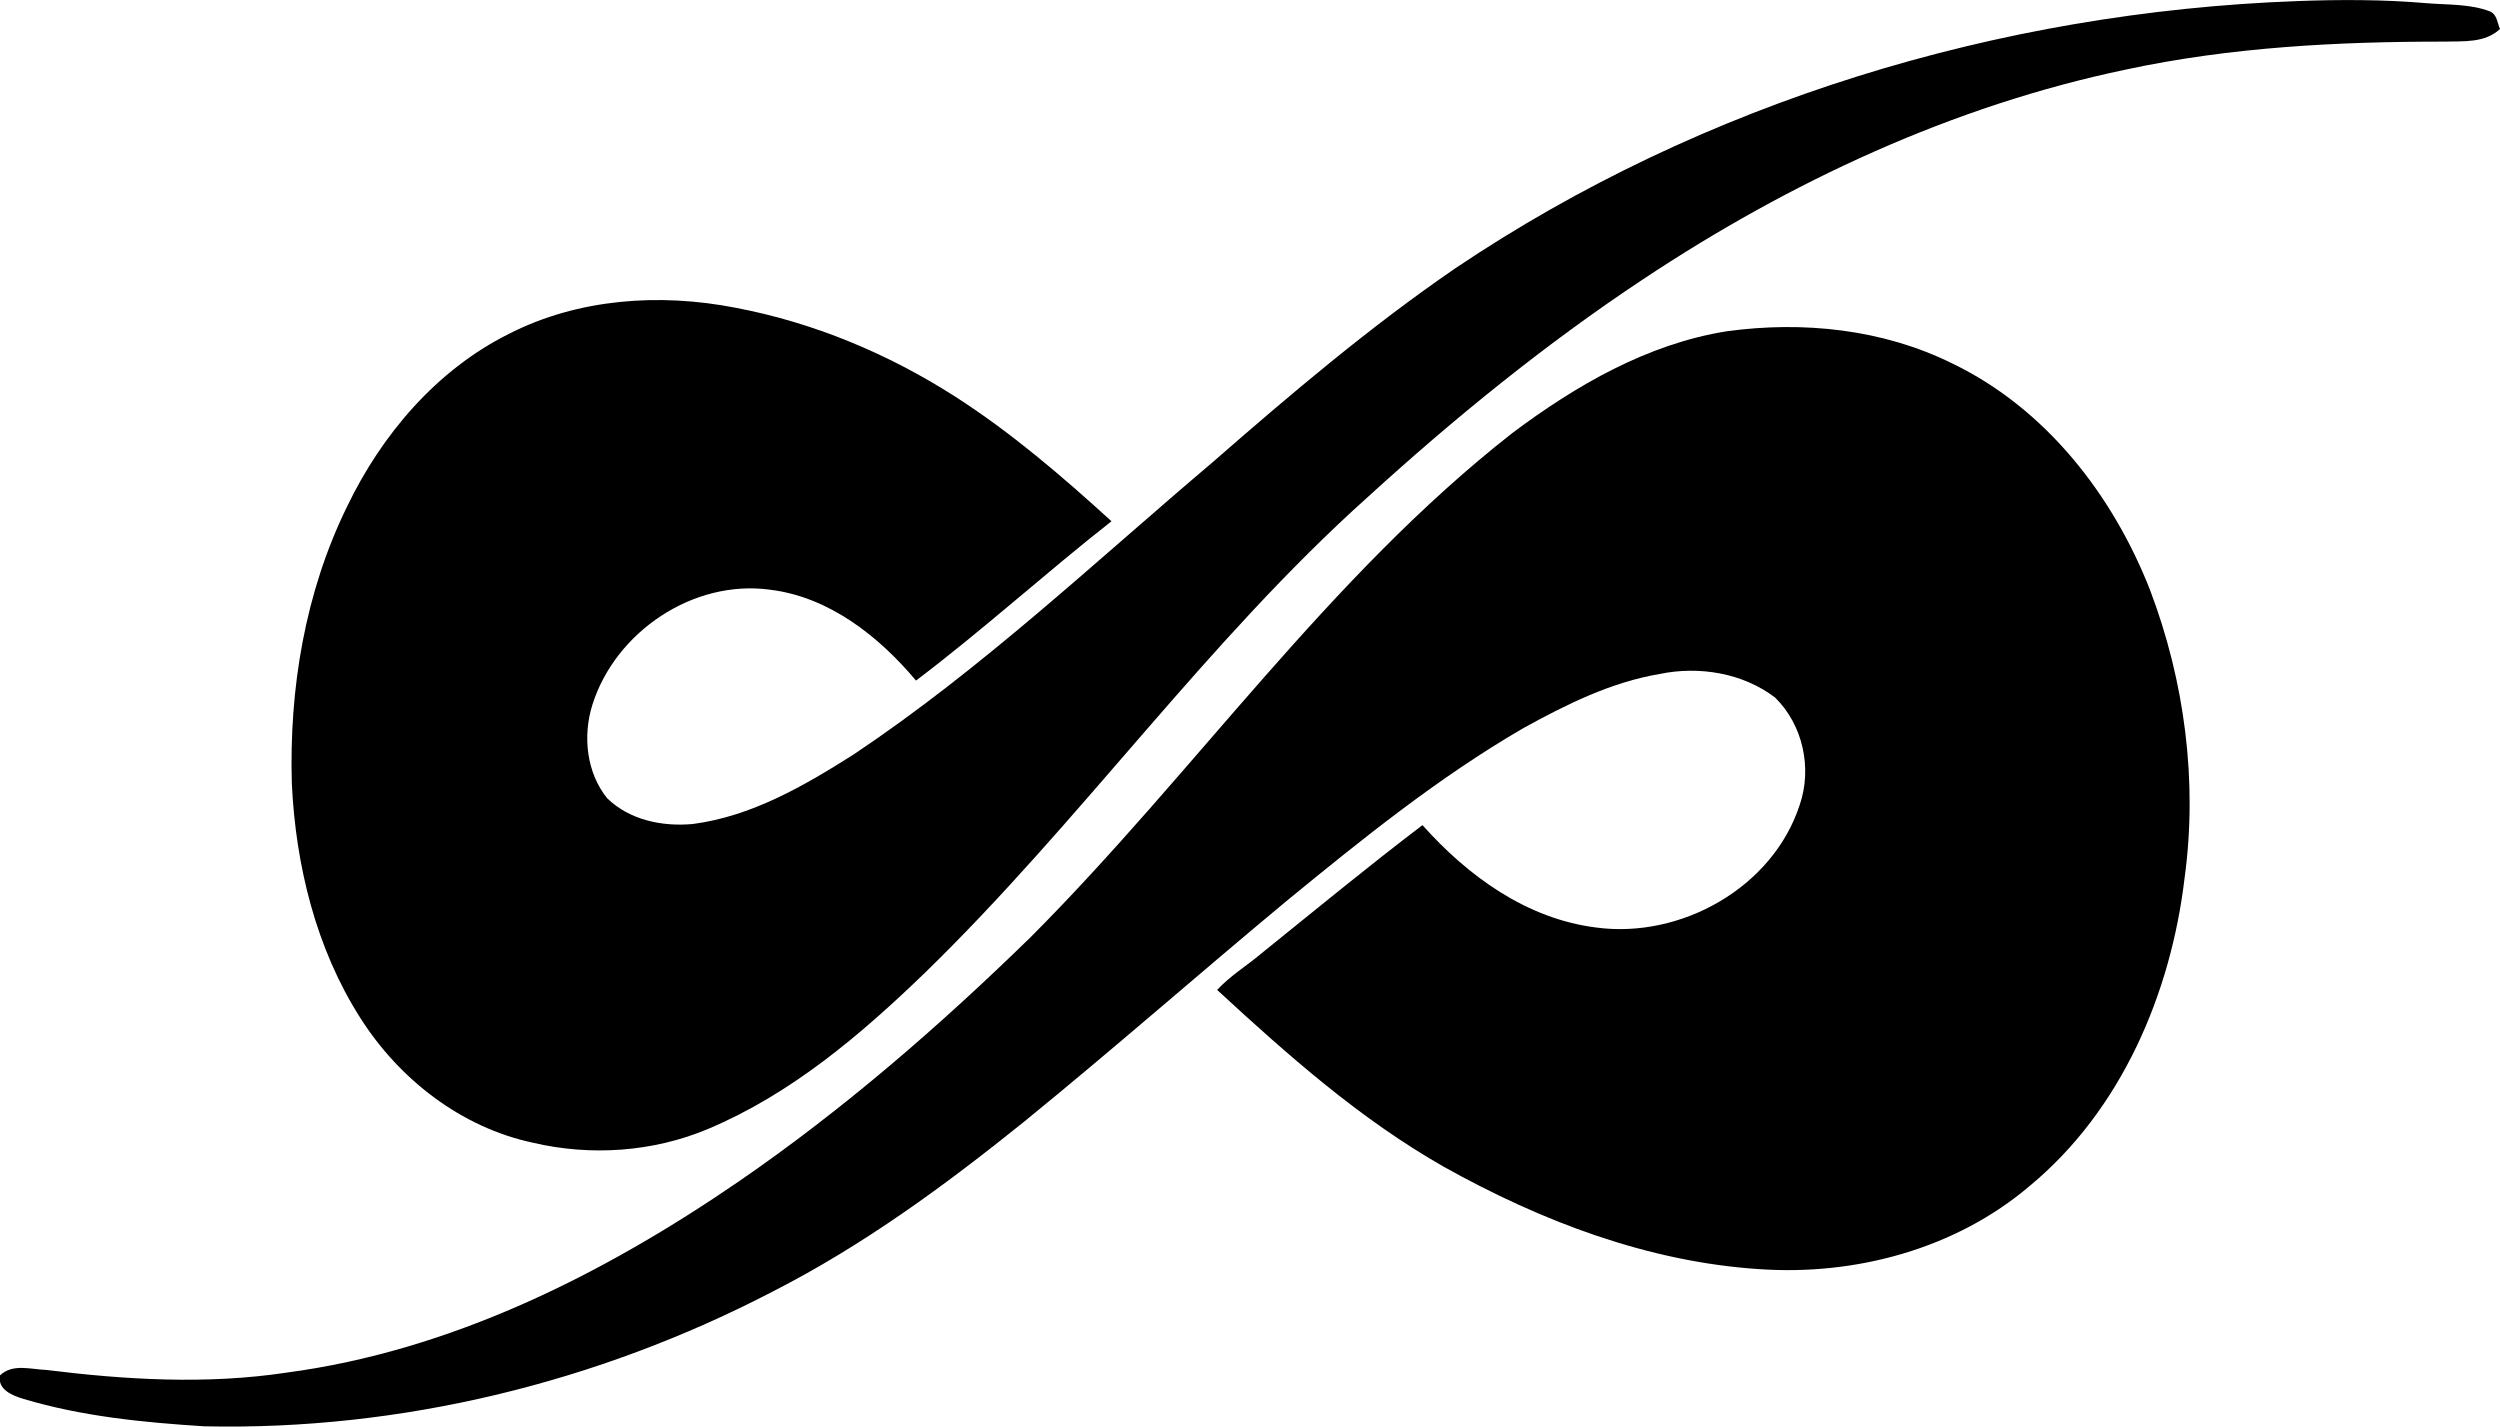
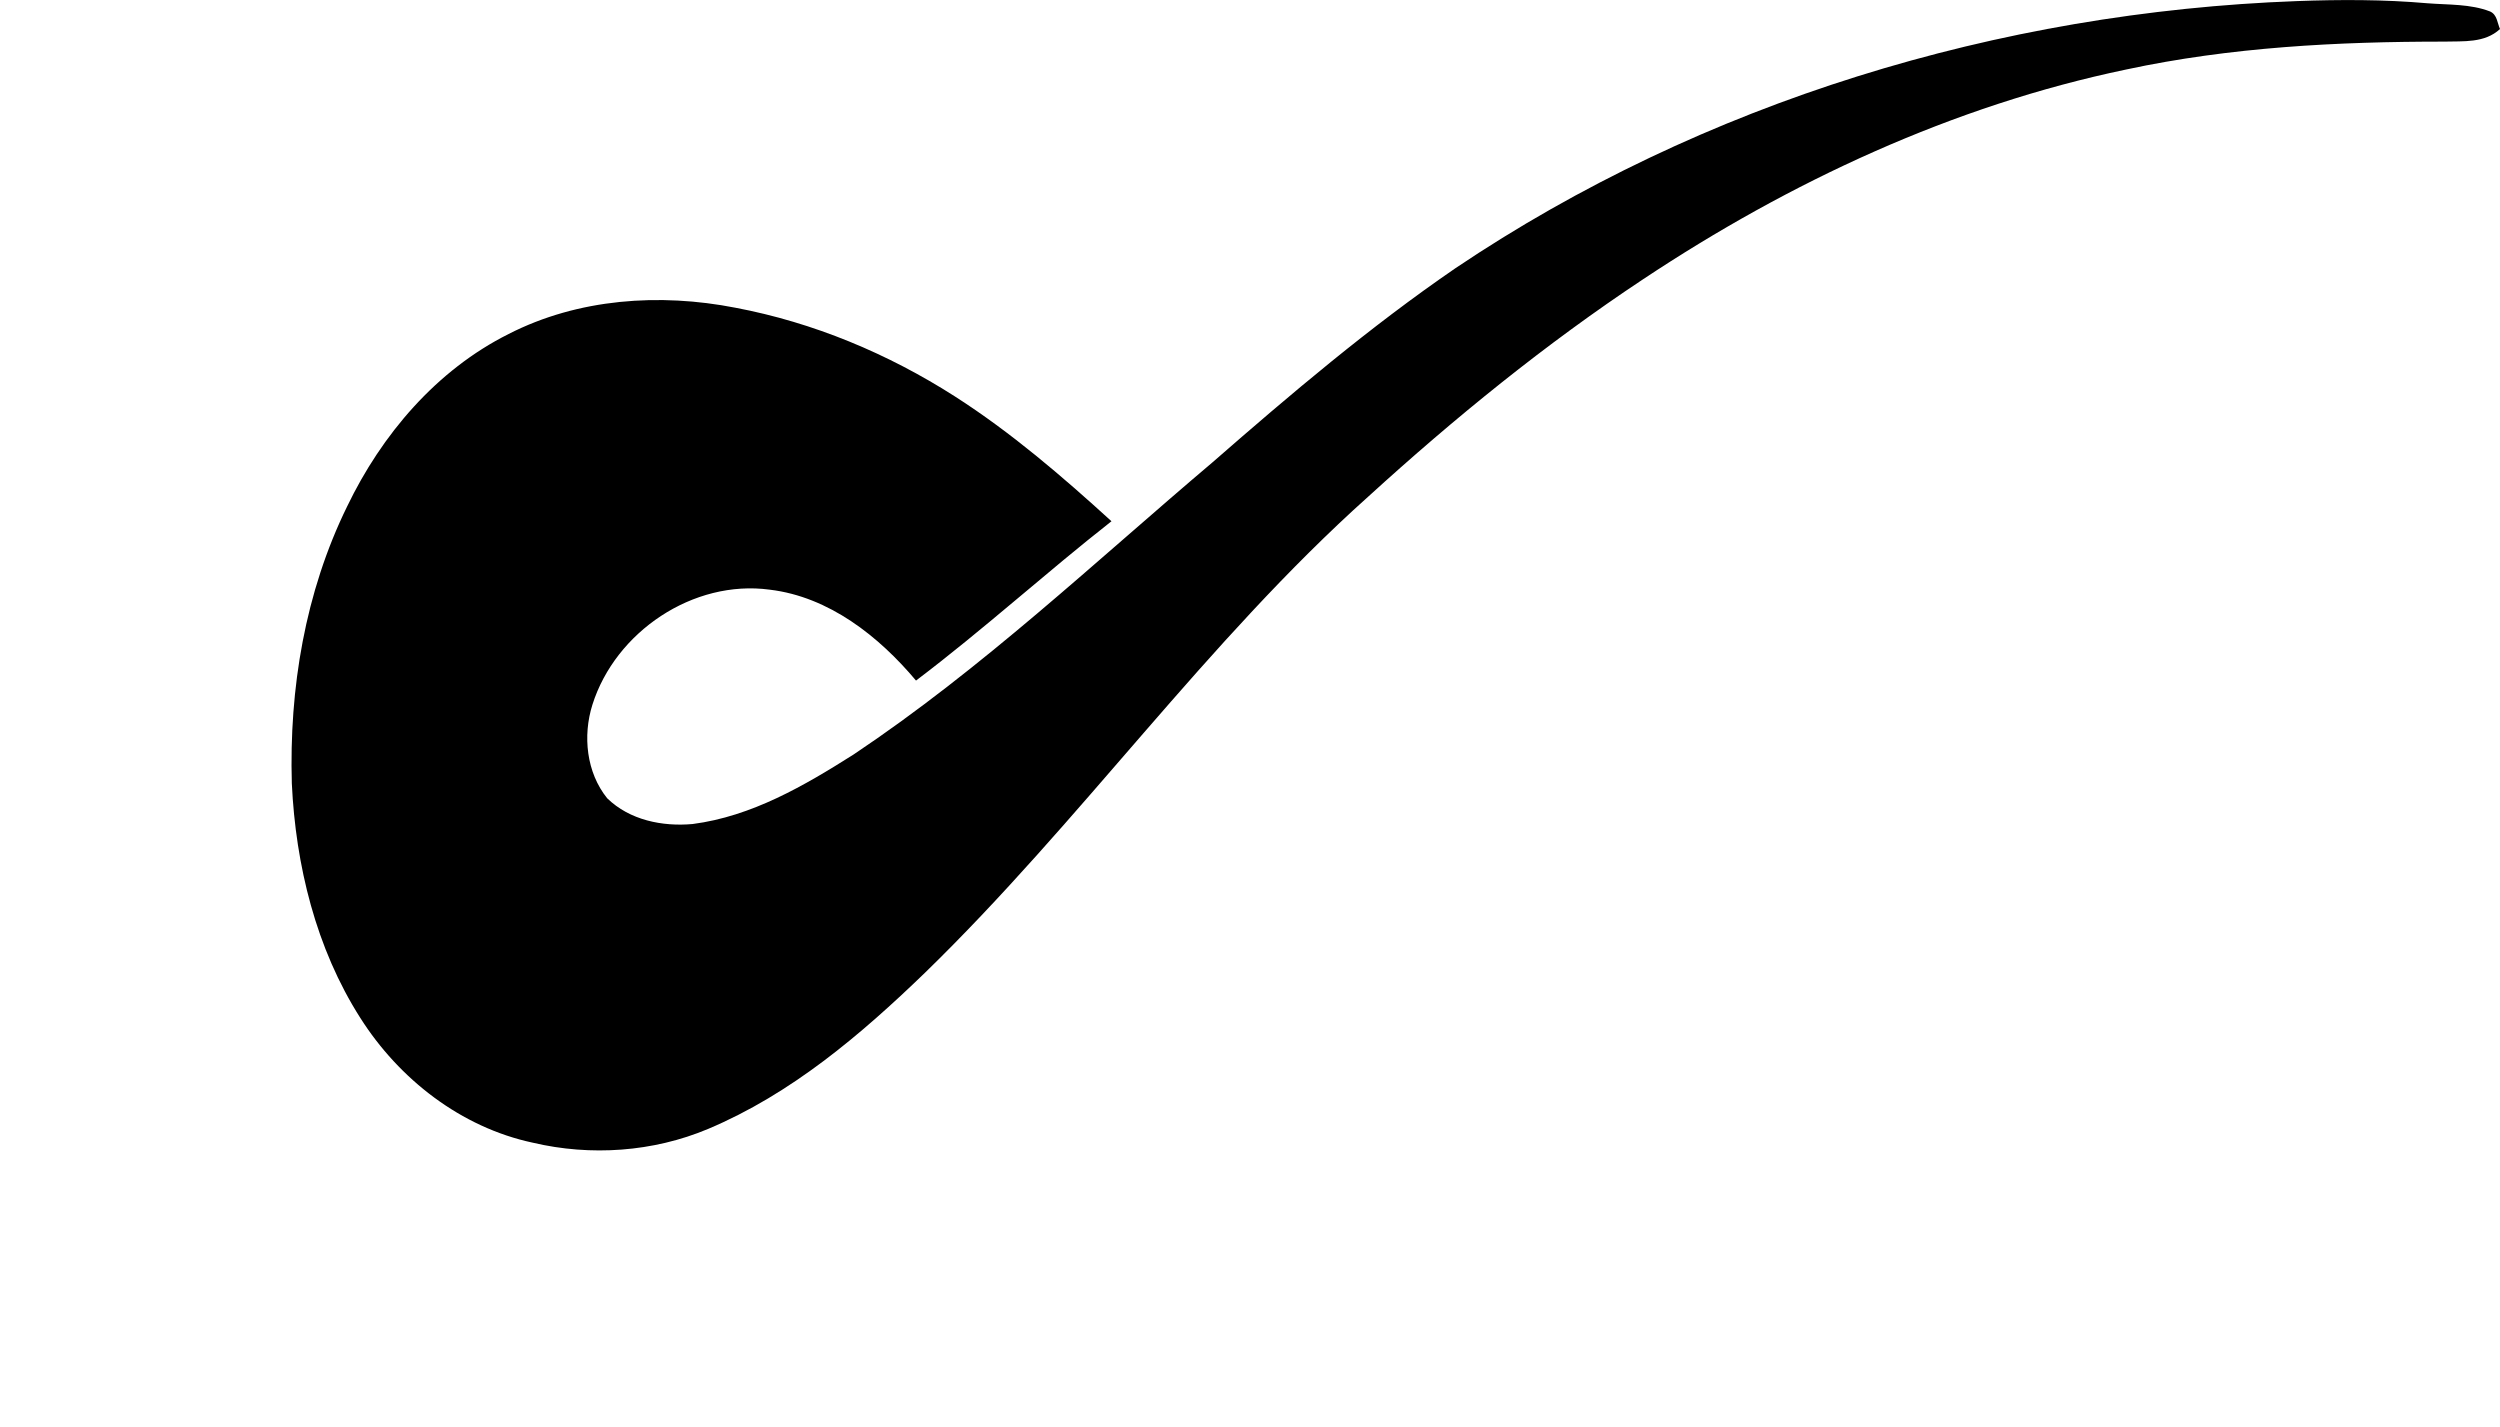
<svg xmlns="http://www.w3.org/2000/svg" version="1.1" id="Layer_1" x="0px" y="0px" viewBox="0.6 239.5 456.6 260.6" style="enable-background:new 0.6 239.5 456.6 260.6;" xml:space="preserve">
  <g id="_x23_000000ff">
</g>
  <g>
    <path d="M266.4,288.5c45.2-30.4,99.4-46.8,153.7-48.8c8-0.3,15.9-0.3,23.9,0.4c3.8,0.3,7.8,0.1,11.4,1.5c1.3,0.6,1.3,2.1,1.8,3.2   c-2.8,2.6-6.7,2.2-10.2,2.3c-19.5,0-39,1-58.1,5.1c-31.6,6.6-61.4,20.5-88.2,38.3c-17.8,11.8-34.4,25.3-50.2,39.7   c-29.6,26.5-52.6,59.4-81,87c-11.7,11.3-24.4,22.1-39.6,28.5c-10,4.2-21.4,5-32,2.5c-13.1-2.8-24.4-11.6-31.5-22.8   c-8.1-12.7-11.8-27.9-12.5-42.8c-0.5-17.3,2.4-34.9,10.1-50.6c6.3-13.1,16.3-24.9,29.5-31.5c12.7-6.5,27.6-7.5,41.4-4.8   c14.3,2.7,27.9,8.4,40.1,16.2c10.3,6.6,19.6,14.6,28.6,22.8c-12.1,9.5-23.4,19.8-35.7,29.1c-6.8-8.1-15.9-15.3-26.7-16.6   c-14-1.9-28.2,7.7-32.4,21c-1.8,5.7-1.1,12.4,2.7,17.1c4.1,4,10.1,5.2,15.6,4.7c10.8-1.4,20.4-7,29.4-12.7   c23.5-15.7,44.1-35.2,65.6-53.4C236.3,311.5,250.8,299.2,266.4,288.5z" />
-     <path d="M316,300c13.9-1.9,28.5-0.4,41.2,5.9c17,8.2,29.3,24,36.1,41.4c6.3,16.6,8.7,34.9,6.3,52.5c-2.5,21.2-11.6,42.5-28.3,56.3   c-13.5,11.5-31.8,16.4-49.3,15.2c-20.4-1.3-40-8.8-57.7-18.7c-15.3-8.7-28.5-20.4-41.4-32.3c2.4-2.6,5.4-4.4,8-6.6   c9.8-7.9,19.5-15.9,29.5-23.5c8.3,9.3,19,17.1,31.7,18.7c15.5,2.1,32.3-7.3,37.2-22.4c2.3-6.7,0.6-14.6-4.5-19.6   c-5.9-4.5-13.9-5.8-21.1-4.3c-8.9,1.5-17.1,5.6-24.9,9.9c-15.5,9-29.5,20.3-43.4,31.7c-16,13.3-31.7,27.1-47.8,40.2   c-14.4,11.6-29.4,22.6-45.9,31C109.8,492,73.8,500.8,37.9,500c-11.1-0.7-22.3-1.8-33-5c-2-0.6-4.8-1.7-4.3-4.3   c2.3-2.2,5.6-1.1,8.4-1c14.5,1.8,29.3,2.7,43.9,0.5c30.1-4,57.8-17.9,82.6-34.9c19.2-13.2,36.8-28.5,53.4-44.7   c29.9-30,54.3-65.7,87.9-92C288.4,309.9,301.5,302.3,316,300z" />
  </g>
</svg>